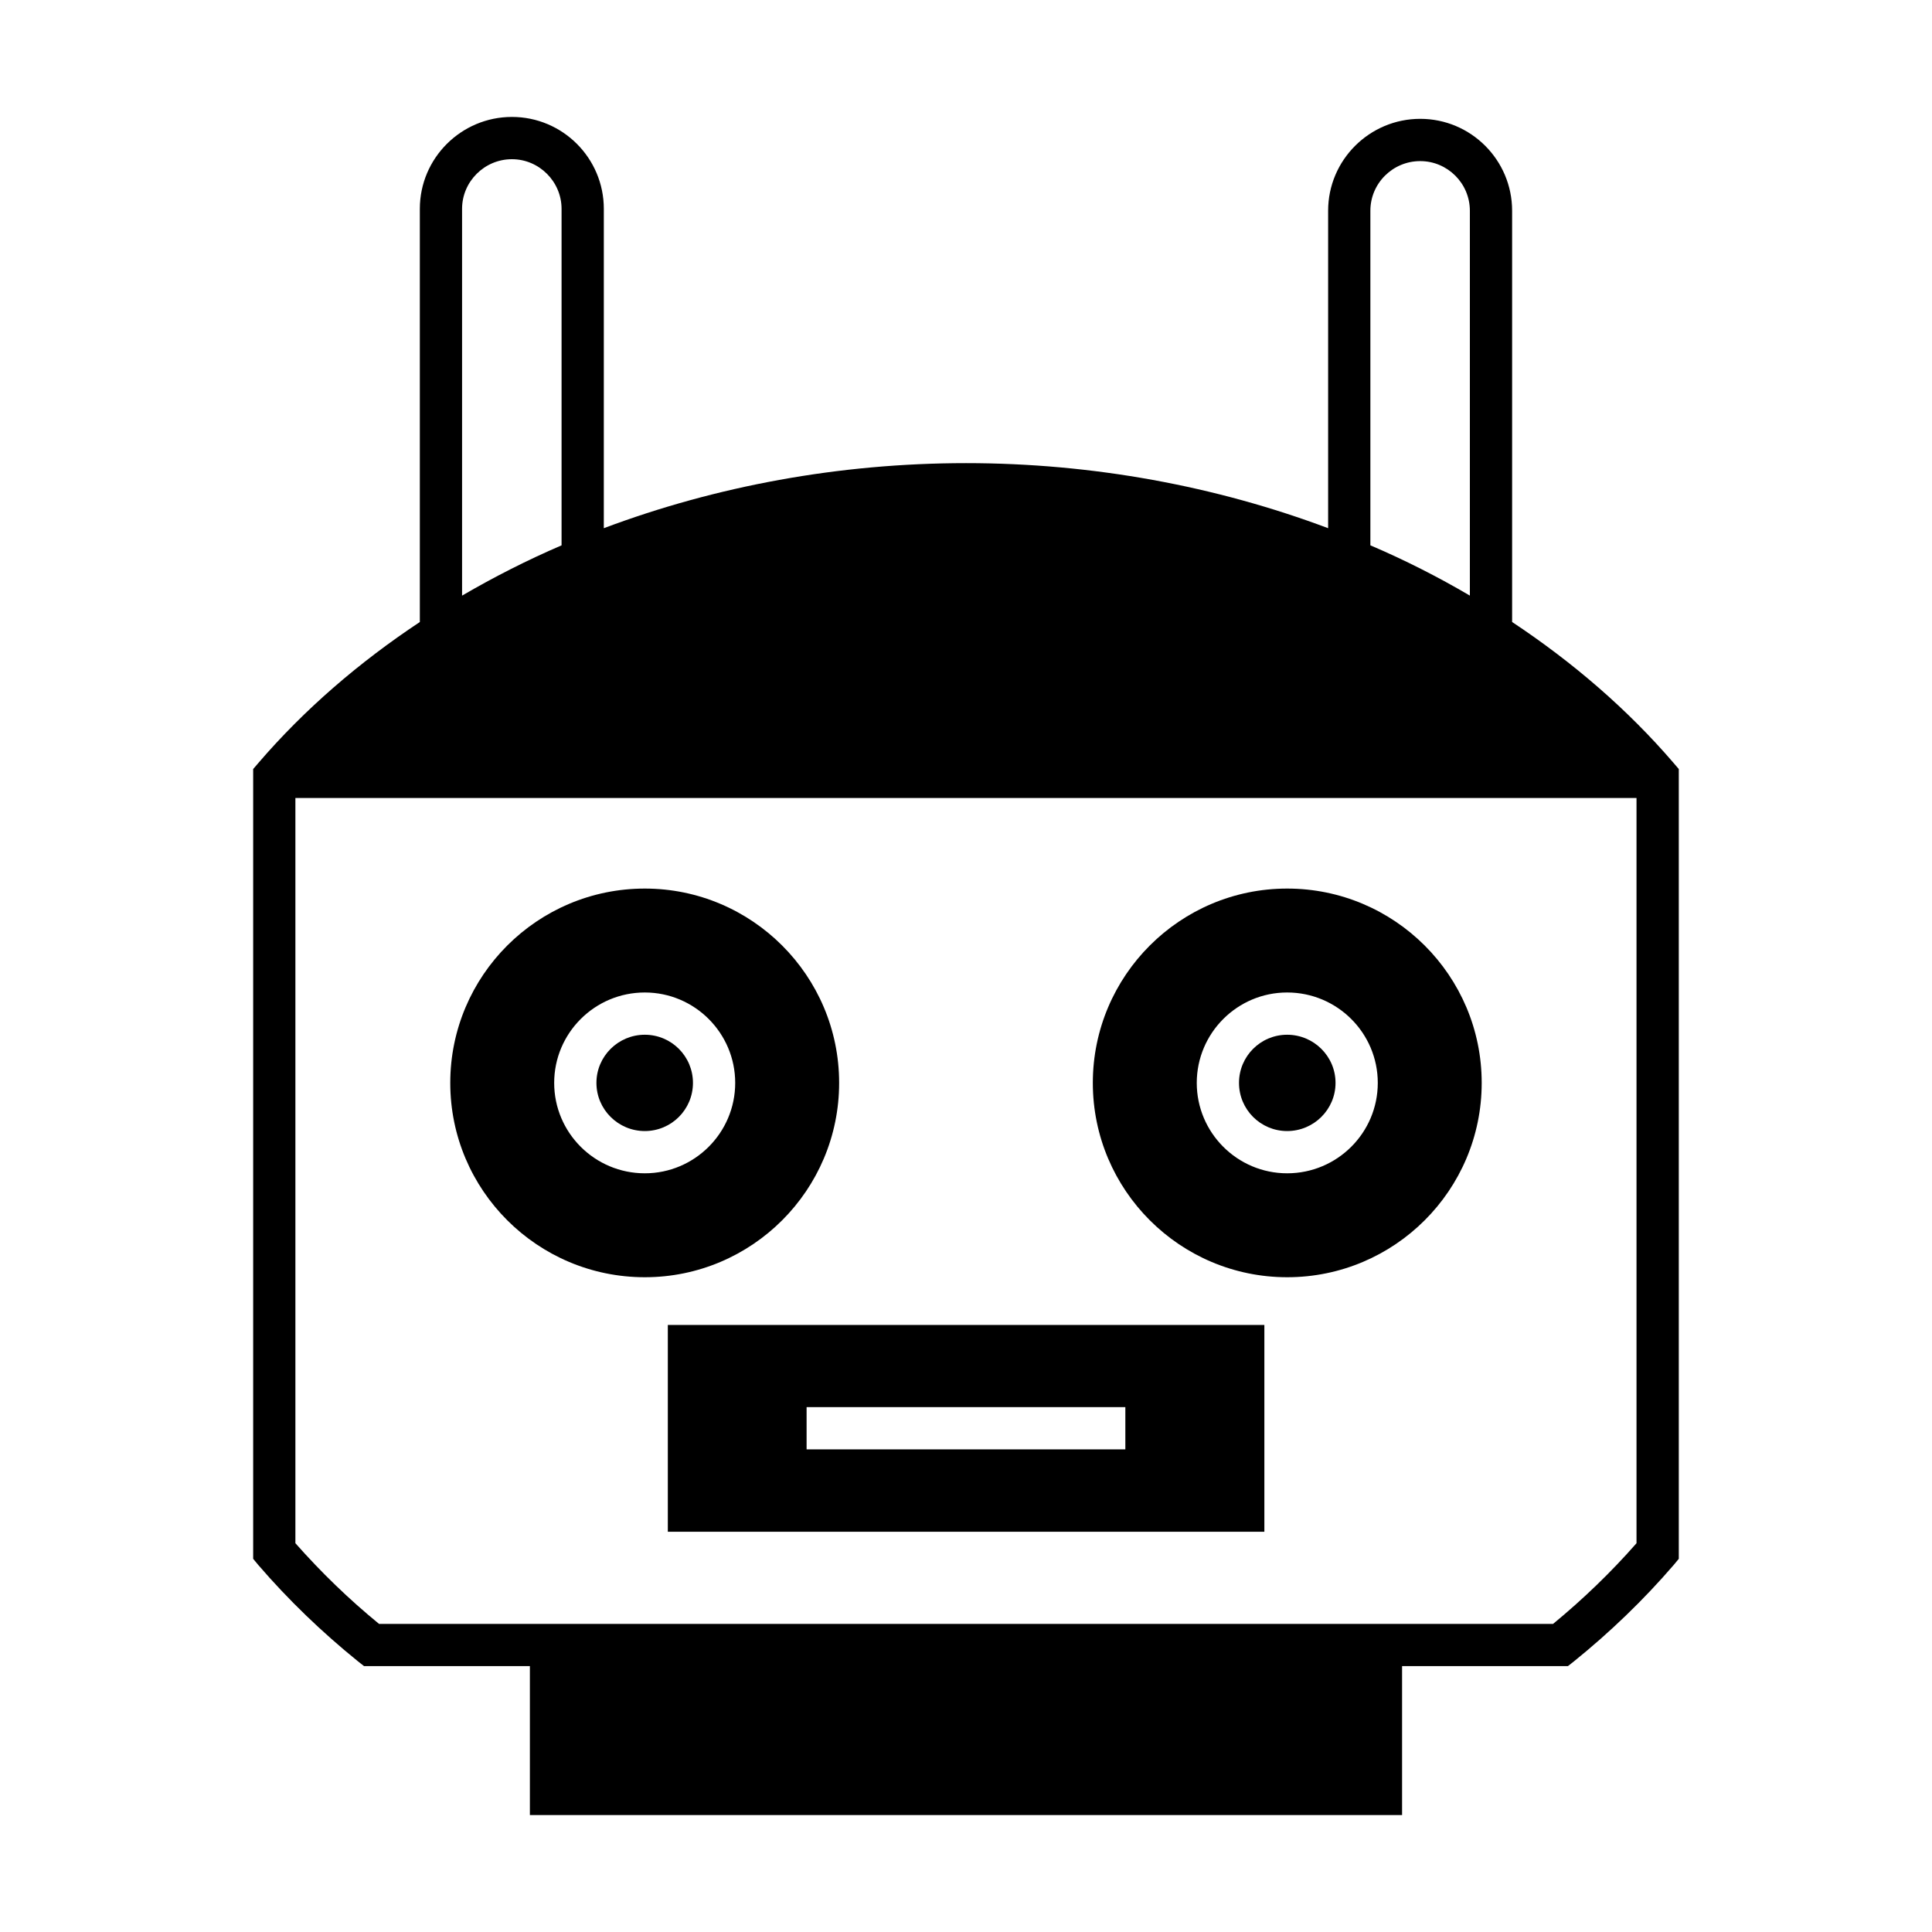
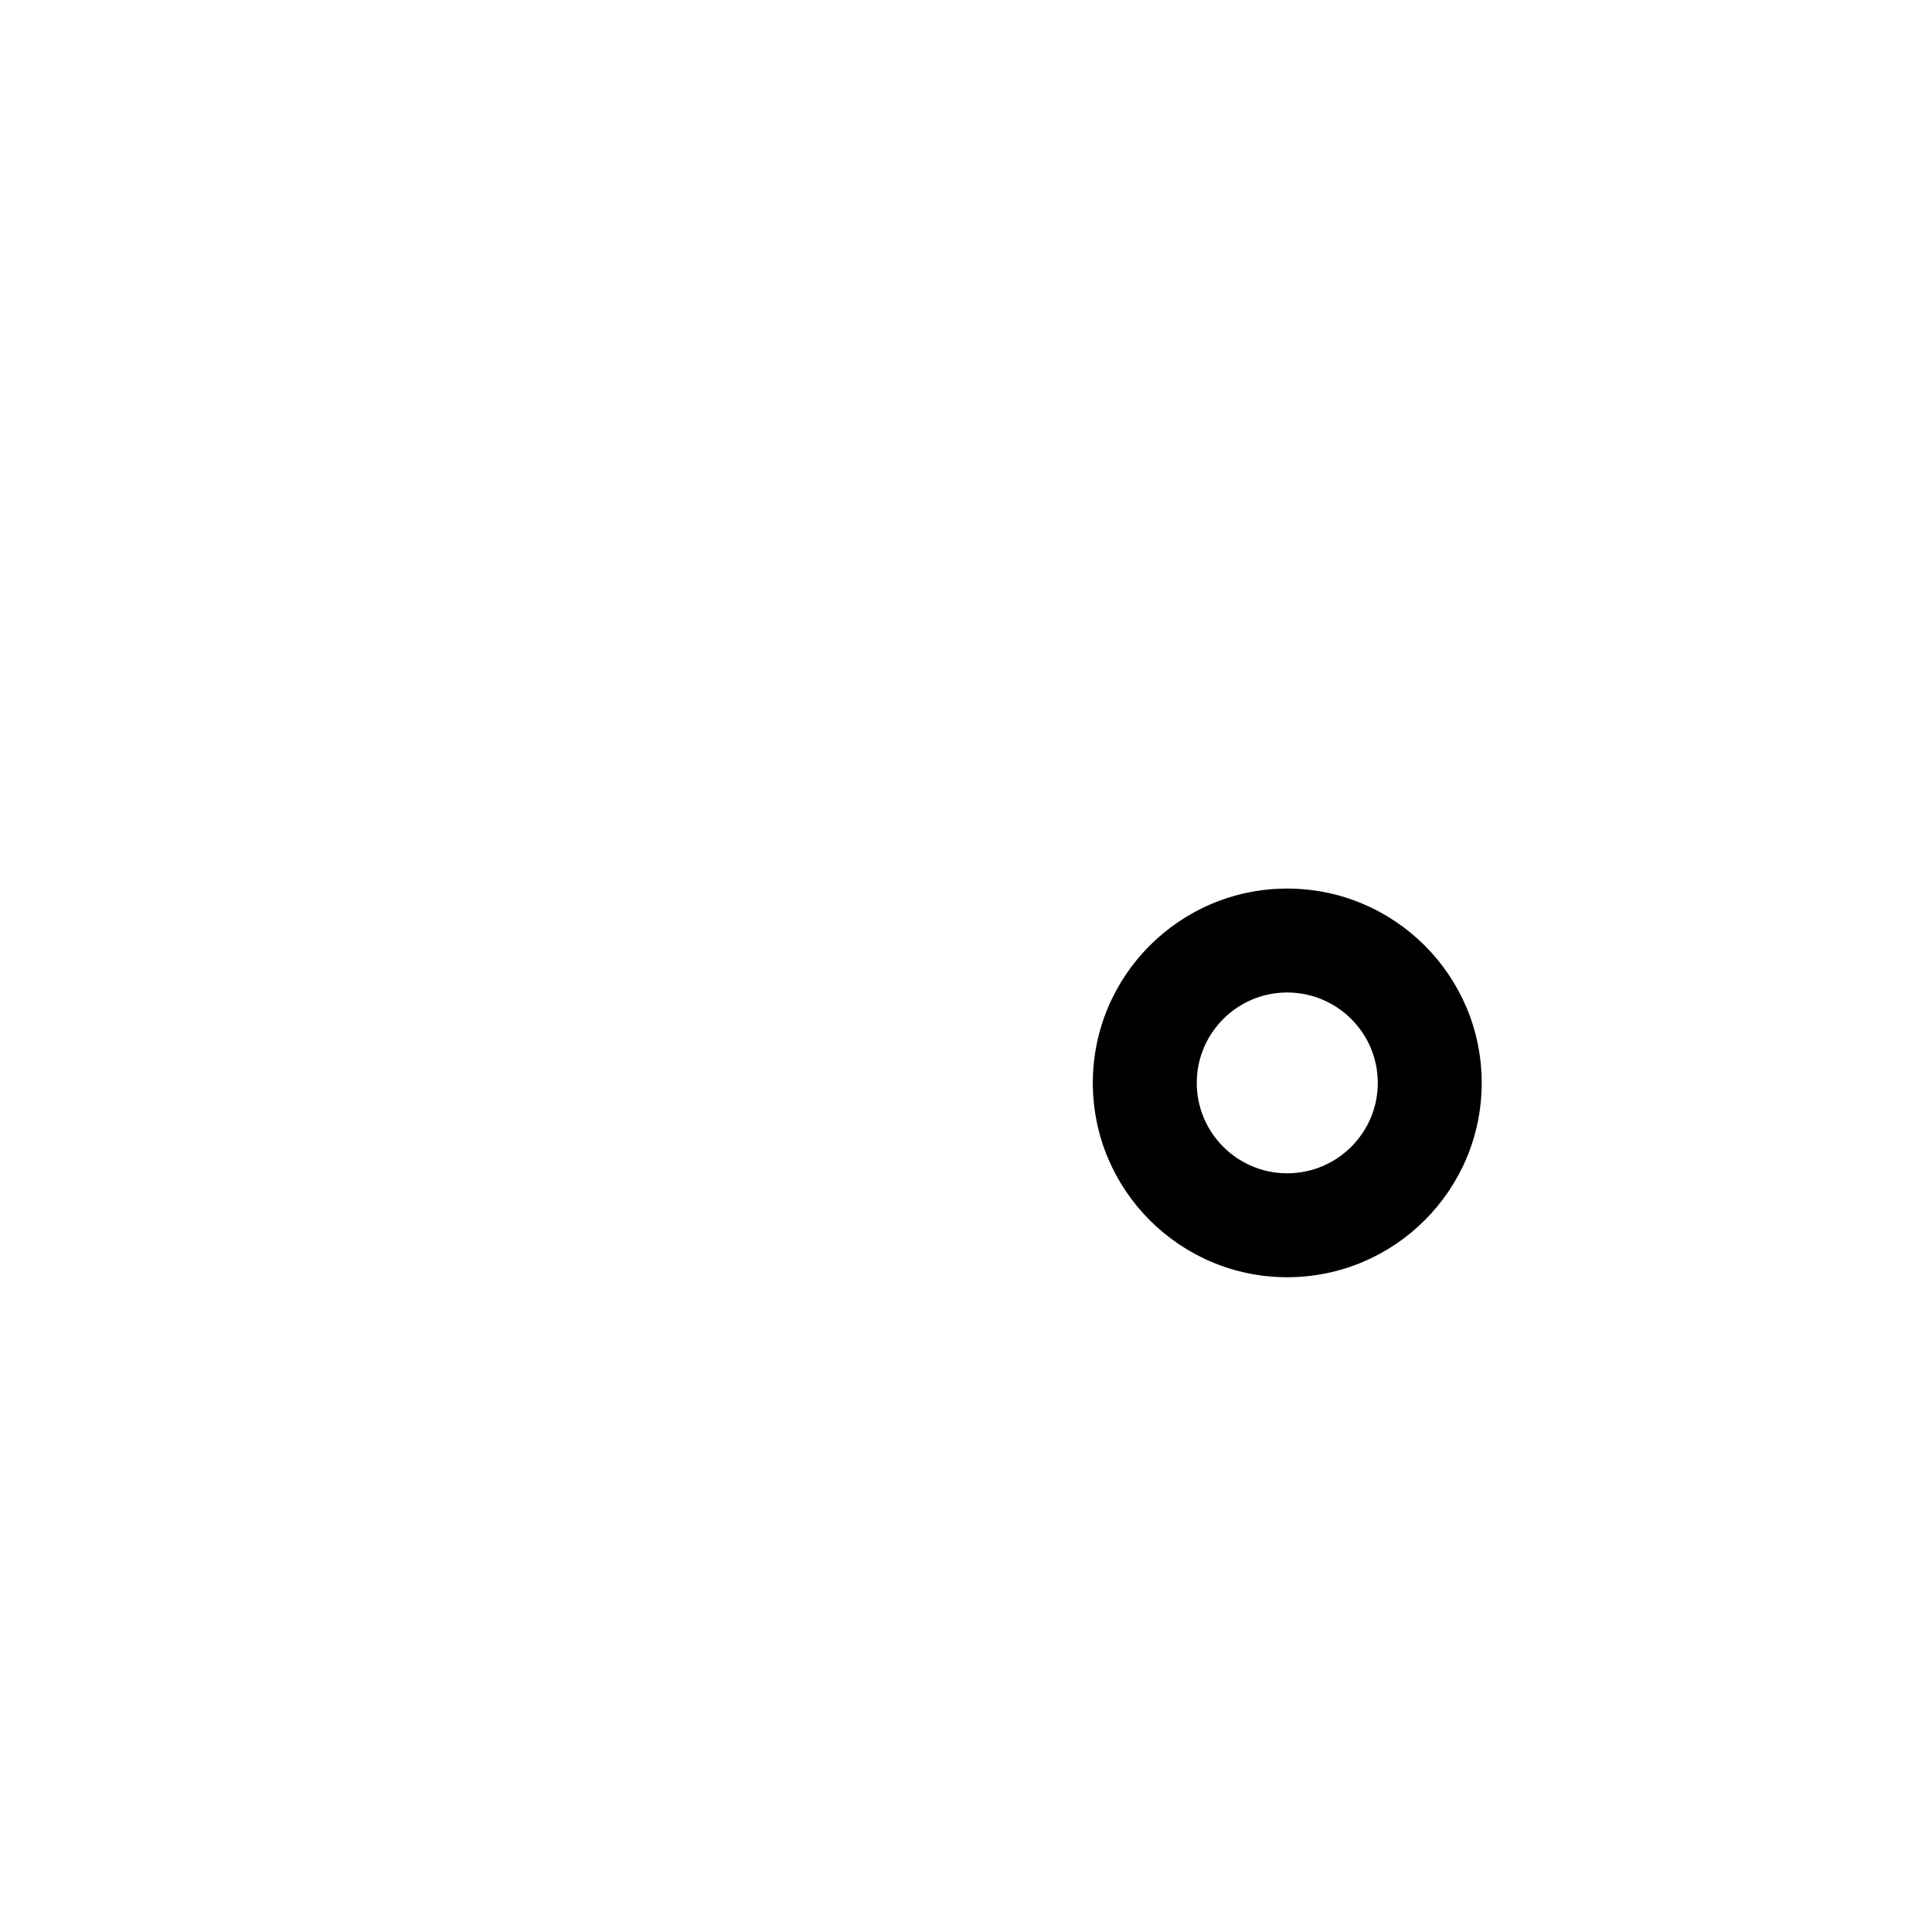
<svg xmlns="http://www.w3.org/2000/svg" fill="#000000" width="800px" height="800px" version="1.1" viewBox="144 144 512 512">
  <g>
    <path d="m485.11 482.48c28.438 0 51.555-23.062 51.555-51.5s-23.121-51.5-51.555-51.5c-28.383 0-51.5 23.062-51.5 51.5 0 28.434 23.121 51.5 51.5 51.5zm0-75.461c13.266 0 24.016 10.746 24.016 23.961 0 13.211-10.75 23.957-24.016 23.957-13.211 0-23.957-10.746-23.957-23.957 0-13.211 10.746-23.961 23.957-23.961z" />
-     <path d="m485.11 443.74c7.055 0 12.82-5.711 12.82-12.762 0-7.055-5.766-12.762-12.82-12.762s-12.762 5.711-12.762 12.762 5.711 12.762 12.762 12.762z" />
-     <path d="m320.98 549.93h158.09v-54.805h-158.09zm36.777-33.027h84.473v11.195h-84.473z" />
-     <path d="m314.88 482.48c28.383 0 51.5-23.062 51.5-51.5s-23.121-51.5-51.5-51.5c-28.438 0-51.555 23.062-51.555 51.5-0.004 28.434 23.117 51.5 51.555 51.5zm0-75.461c13.211 0 23.957 10.746 23.957 23.961 0 13.211-10.746 23.957-23.957 23.957-13.266 0-24.016-10.746-24.016-23.957 0-13.211 10.75-23.961 24.016-23.961z" />
-     <path d="m314.88 443.74c7.055 0 12.762-5.711 12.762-12.762 0-7.055-5.711-12.762-12.762-12.762-7.055 0-12.82 5.711-12.82 12.762s5.766 12.762 12.82 12.762z" />
-     <path d="m587.55 346.23c-12.203-14.219-26.703-26.703-42.824-37.395v-108.99c0-13.434-10.914-24.352-24.352-24.352-13.434 0-24.406 10.914-24.406 24.352v84.133c-29.668-11.141-62.359-17.242-95.949-17.242-33.645 0-66.336 6.102-96.004 17.242l0.004-84.637c0-13.434-10.914-24.352-24.352-24.352-13.434 0-24.406 10.914-24.406 24.352v109.5c-16.121 10.691-30.621 23.176-42.824 37.395l-1.344 1.566v209.3l1.344 1.625c7.949 9.234 16.906 17.855 26.477 25.582l1.566 1.23h43.945v39.465h231.14v-39.465h43.945l1.566-1.23c9.574-7.727 18.527-16.348 26.477-25.582l1.344-1.625v-209.3zm-80.387-146.38c0-7.277 5.934-13.156 13.211-13.156 7.223 0 13.156 5.879 13.156 13.156v101.99c-8.398-4.926-17.184-9.406-26.367-13.324zm-240.71-0.504c0-7.223 5.934-13.156 13.211-13.156 7.223 0 13.156 5.934 13.156 13.156v89.176c-9.125 3.918-17.914 8.398-26.367 13.324zm311.24 353.62c-6.719 7.668-14.164 14.836-22.113 21.383h-311.13c-8.004-6.551-15.395-13.715-22.168-21.383v-197.49h355.41z" />
  </g>
</svg>